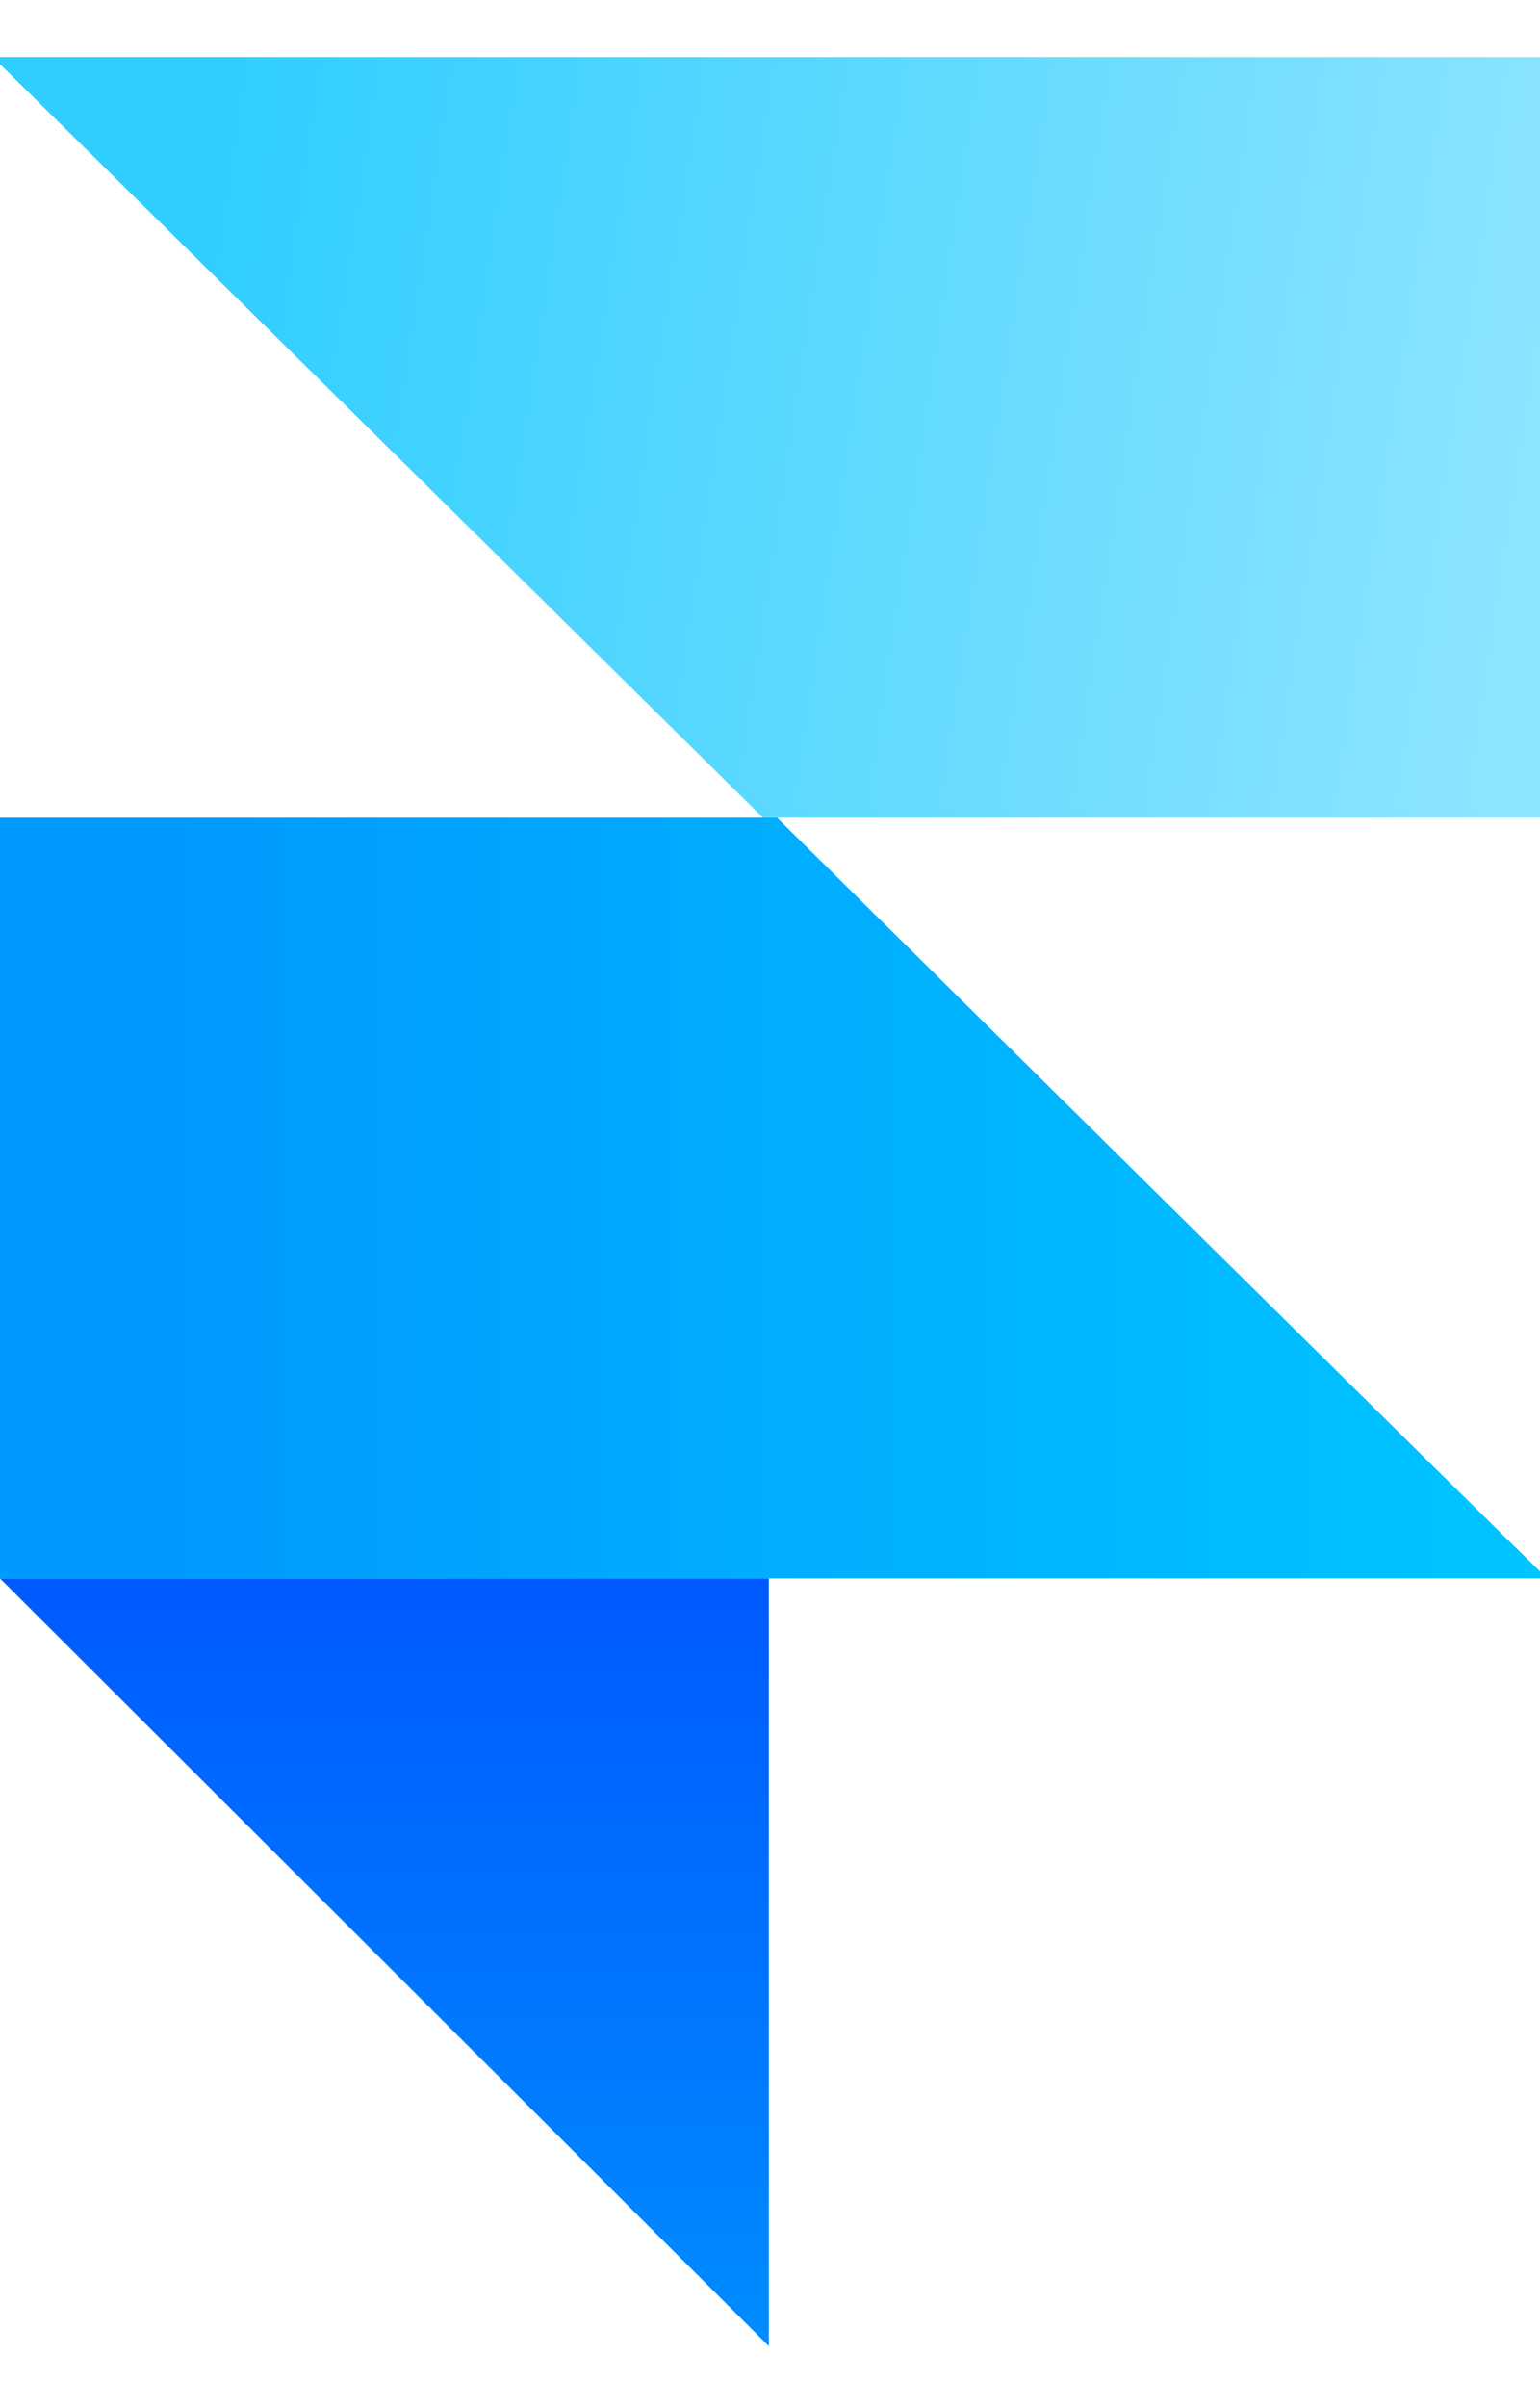
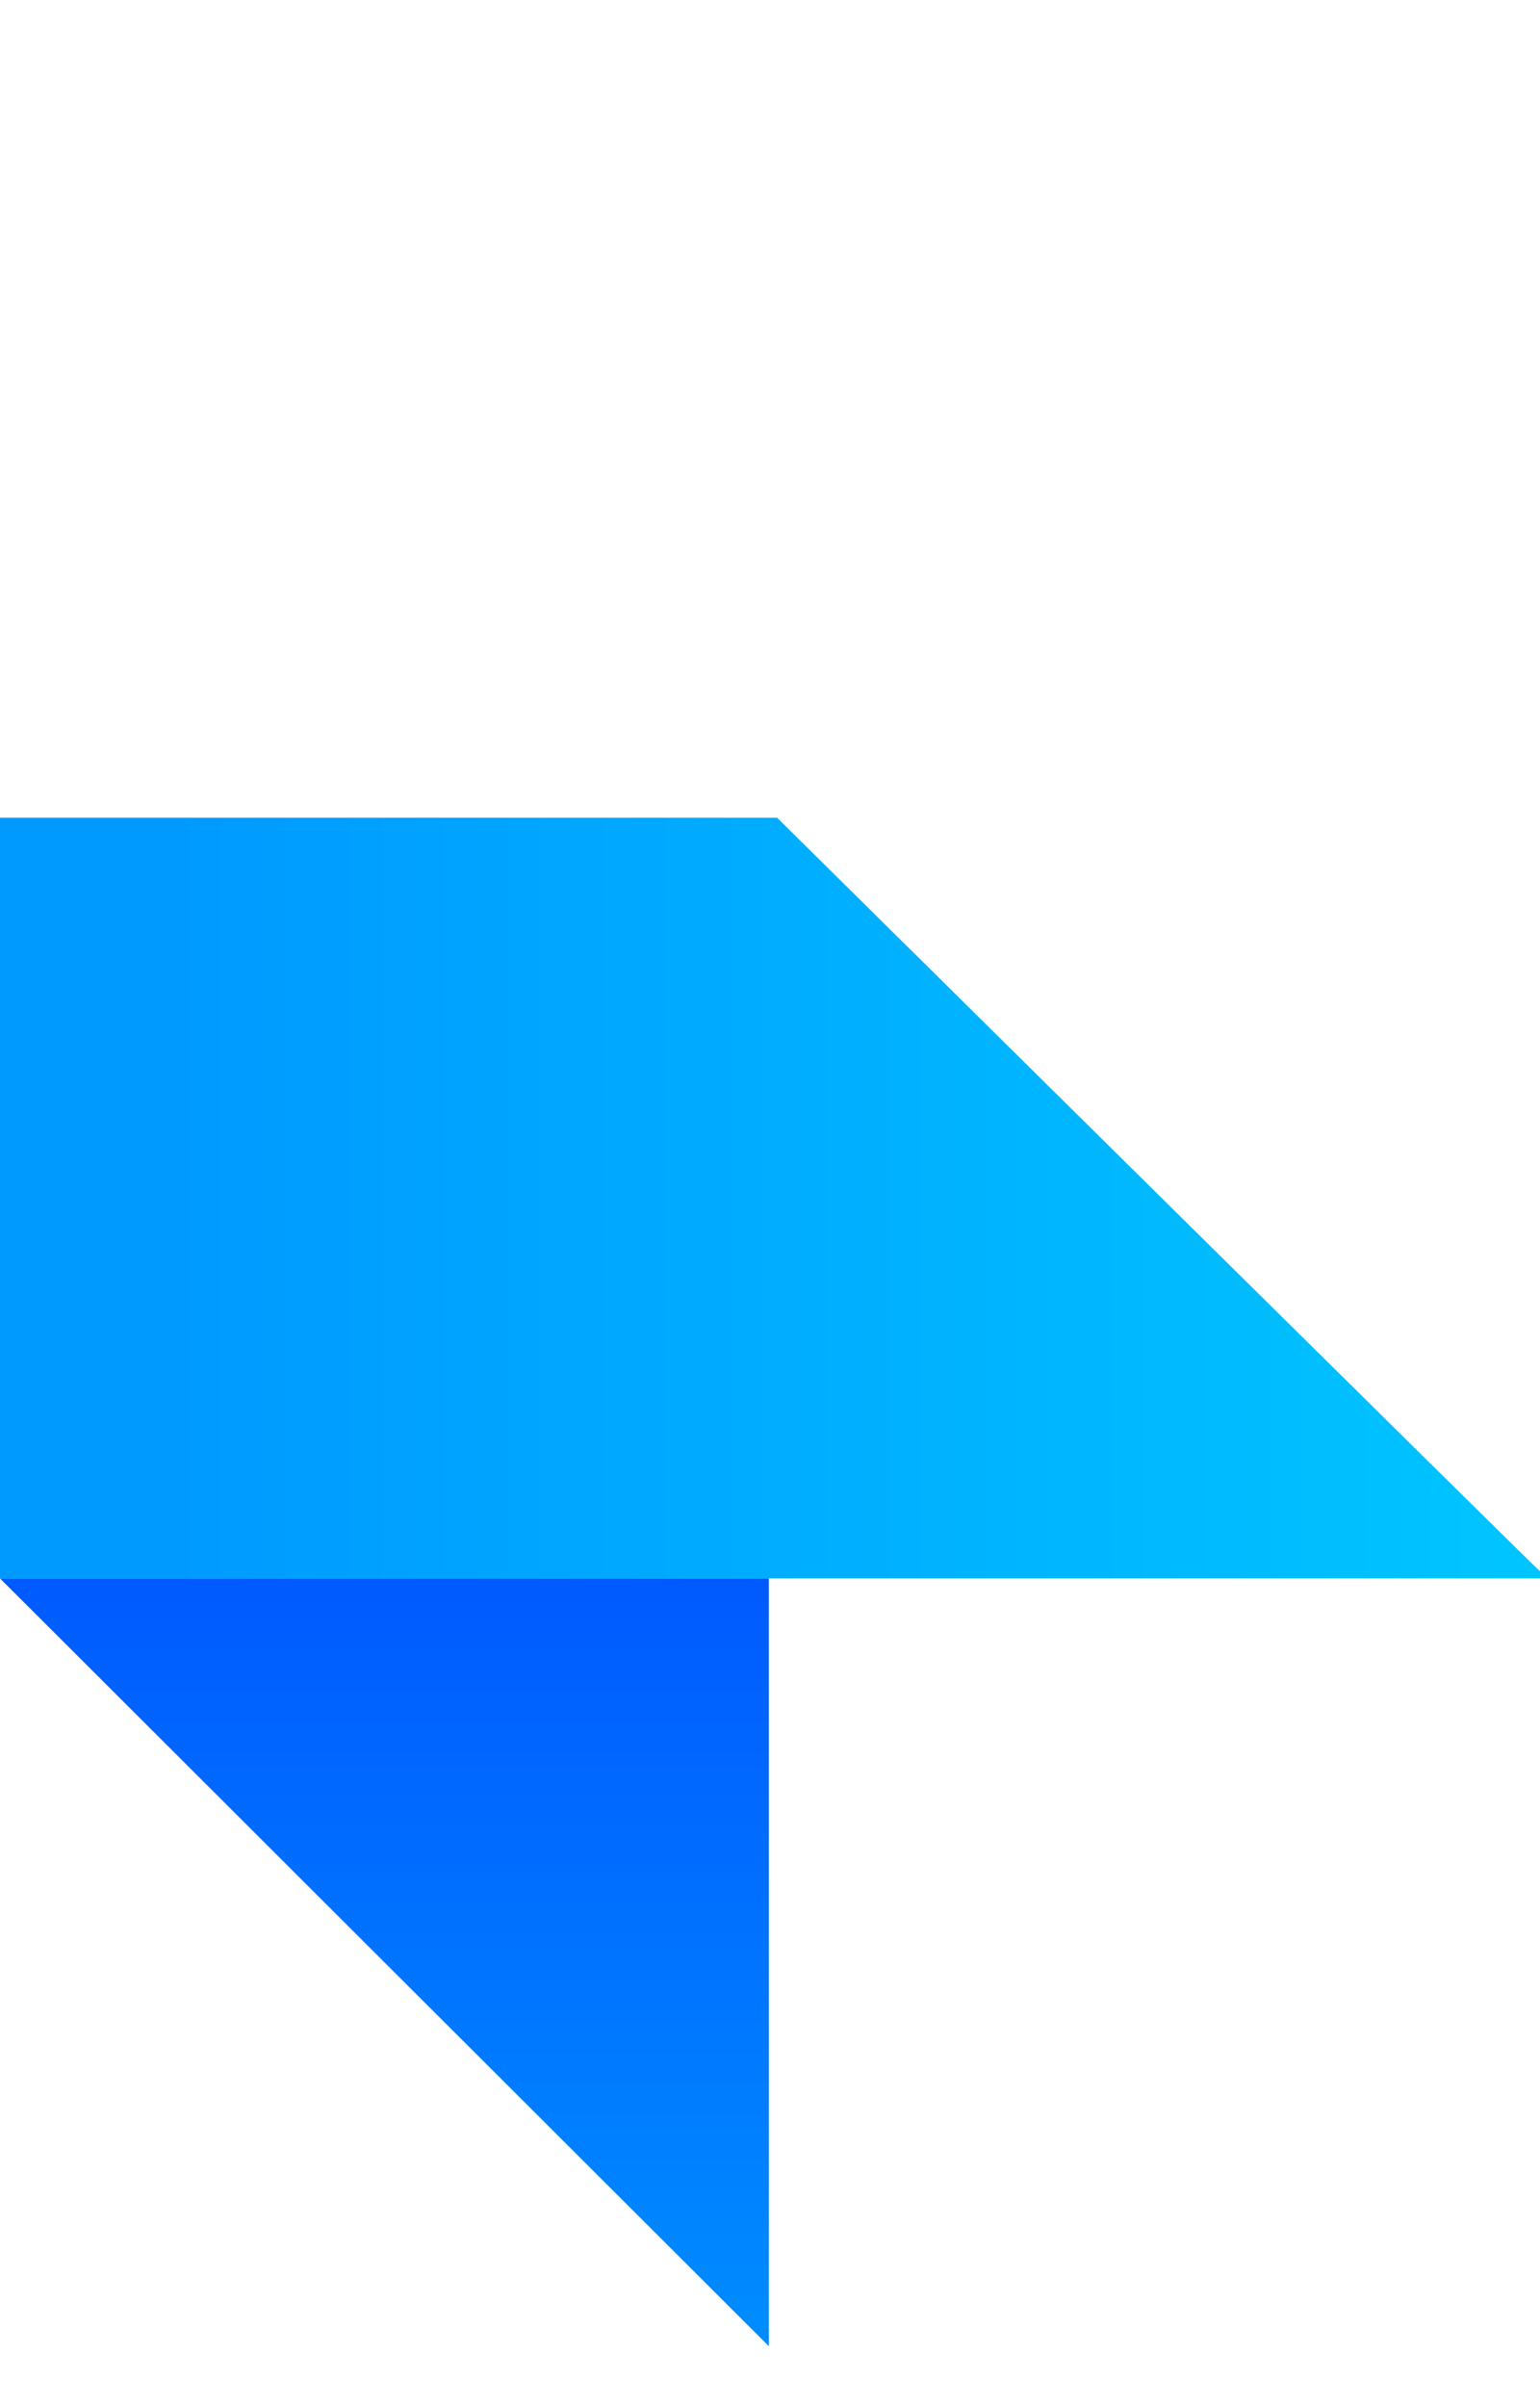
<svg xmlns="http://www.w3.org/2000/svg" width="16" height="25" viewBox="0 0 16 25" fill="none">
-   <path d="M7.926 8.492H16V0.592H0V0.666L7.926 8.492Z" fill="url(#paint0_linear_1020_10279)" />
  <path d="M8.074 8.493H0V16.393H16V16.319C16 16.331 8.074 8.493 8.074 8.493Z" fill="url(#paint1_linear_1020_10279)" />
  <path d="M0 16.393H7.988V24.367L0 16.393Z" fill="url(#paint2_linear_1020_10279)" />
  <defs>
    <linearGradient id="paint0_linear_1020_10279" x1="15.907" y1="5.136" x2="2.101" y2="3.053" gradientUnits="userSpaceOnUse">
      <stop stop-color="#8DE4FF" />
      <stop offset="1" stop-color="#30CEFF" />
    </linearGradient>
    <linearGradient id="paint1_linear_1020_10279" x1="15.998" y1="12.446" x2="1.816" y2="12.446" gradientUnits="userSpaceOnUse">
      <stop stop-color="#00C5FF" />
      <stop offset="1" stop-color="#009AFF" />
    </linearGradient>
    <linearGradient id="paint2_linear_1020_10279" x1="3.997" y1="16.398" x2="3.997" y2="24.377" gradientUnits="userSpaceOnUse">
      <stop stop-color="#005AFF" />
      <stop offset="1" stop-color="#008DFF" />
    </linearGradient>
  </defs>
</svg>